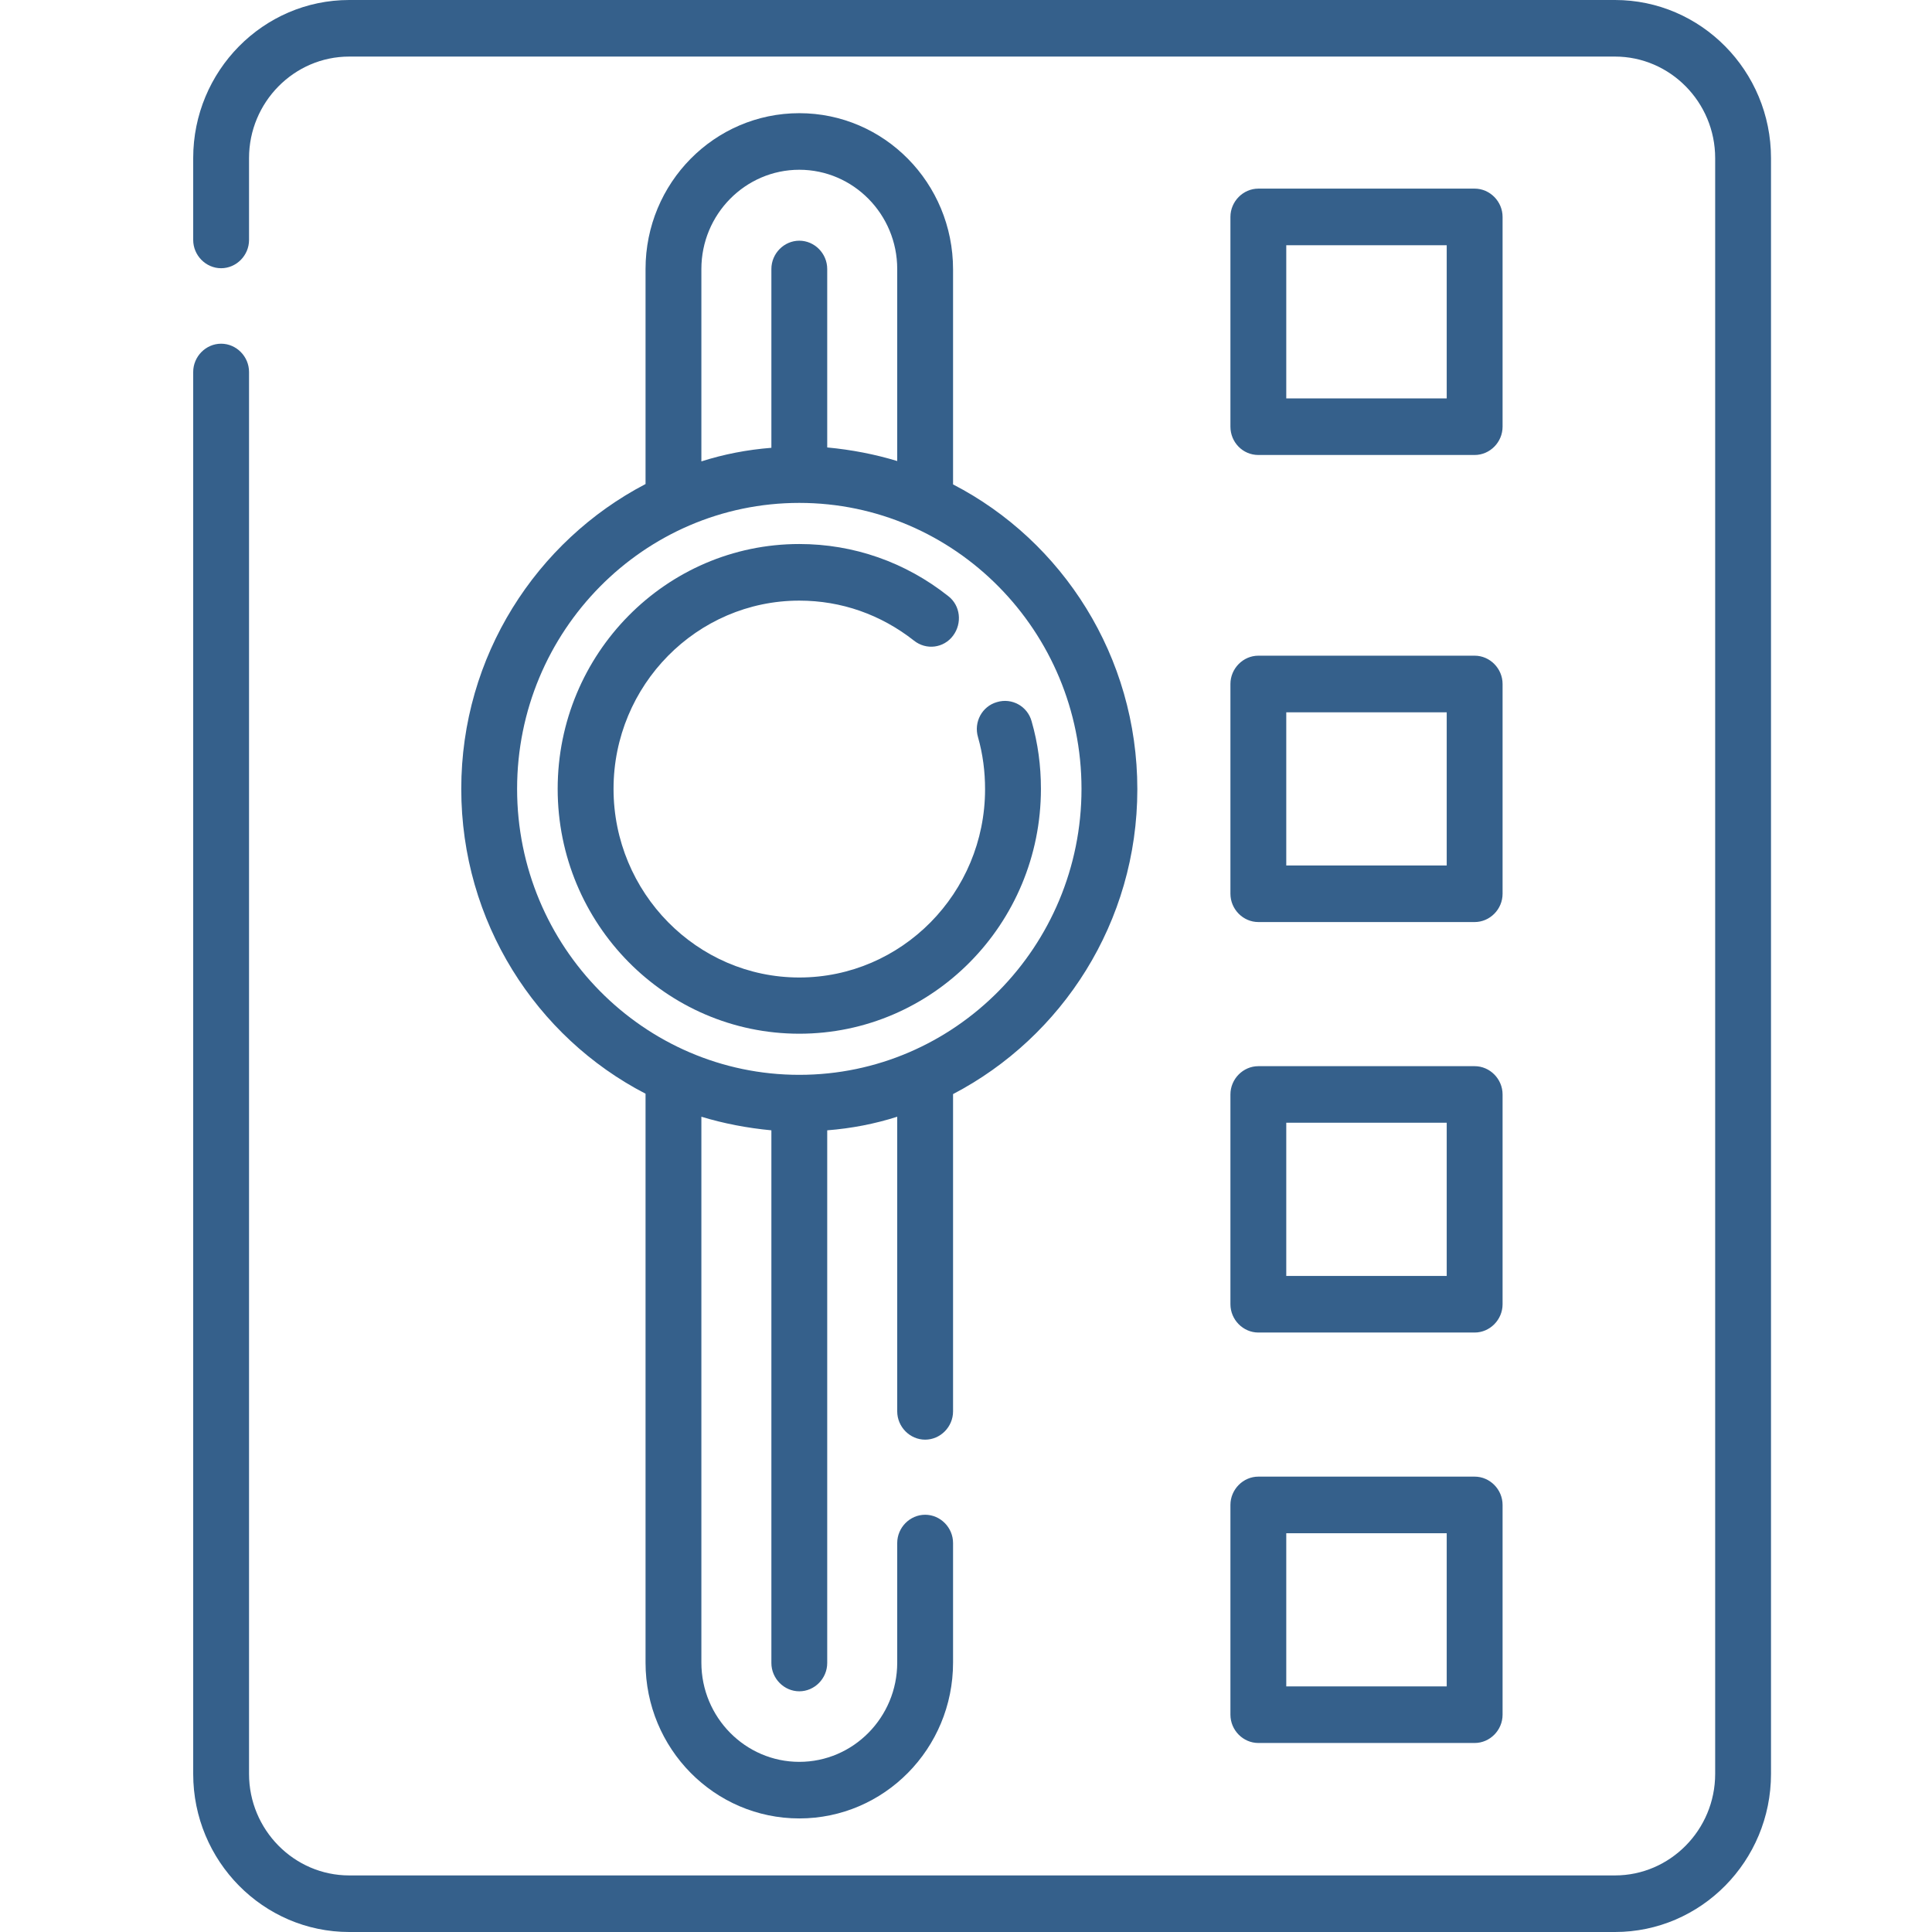
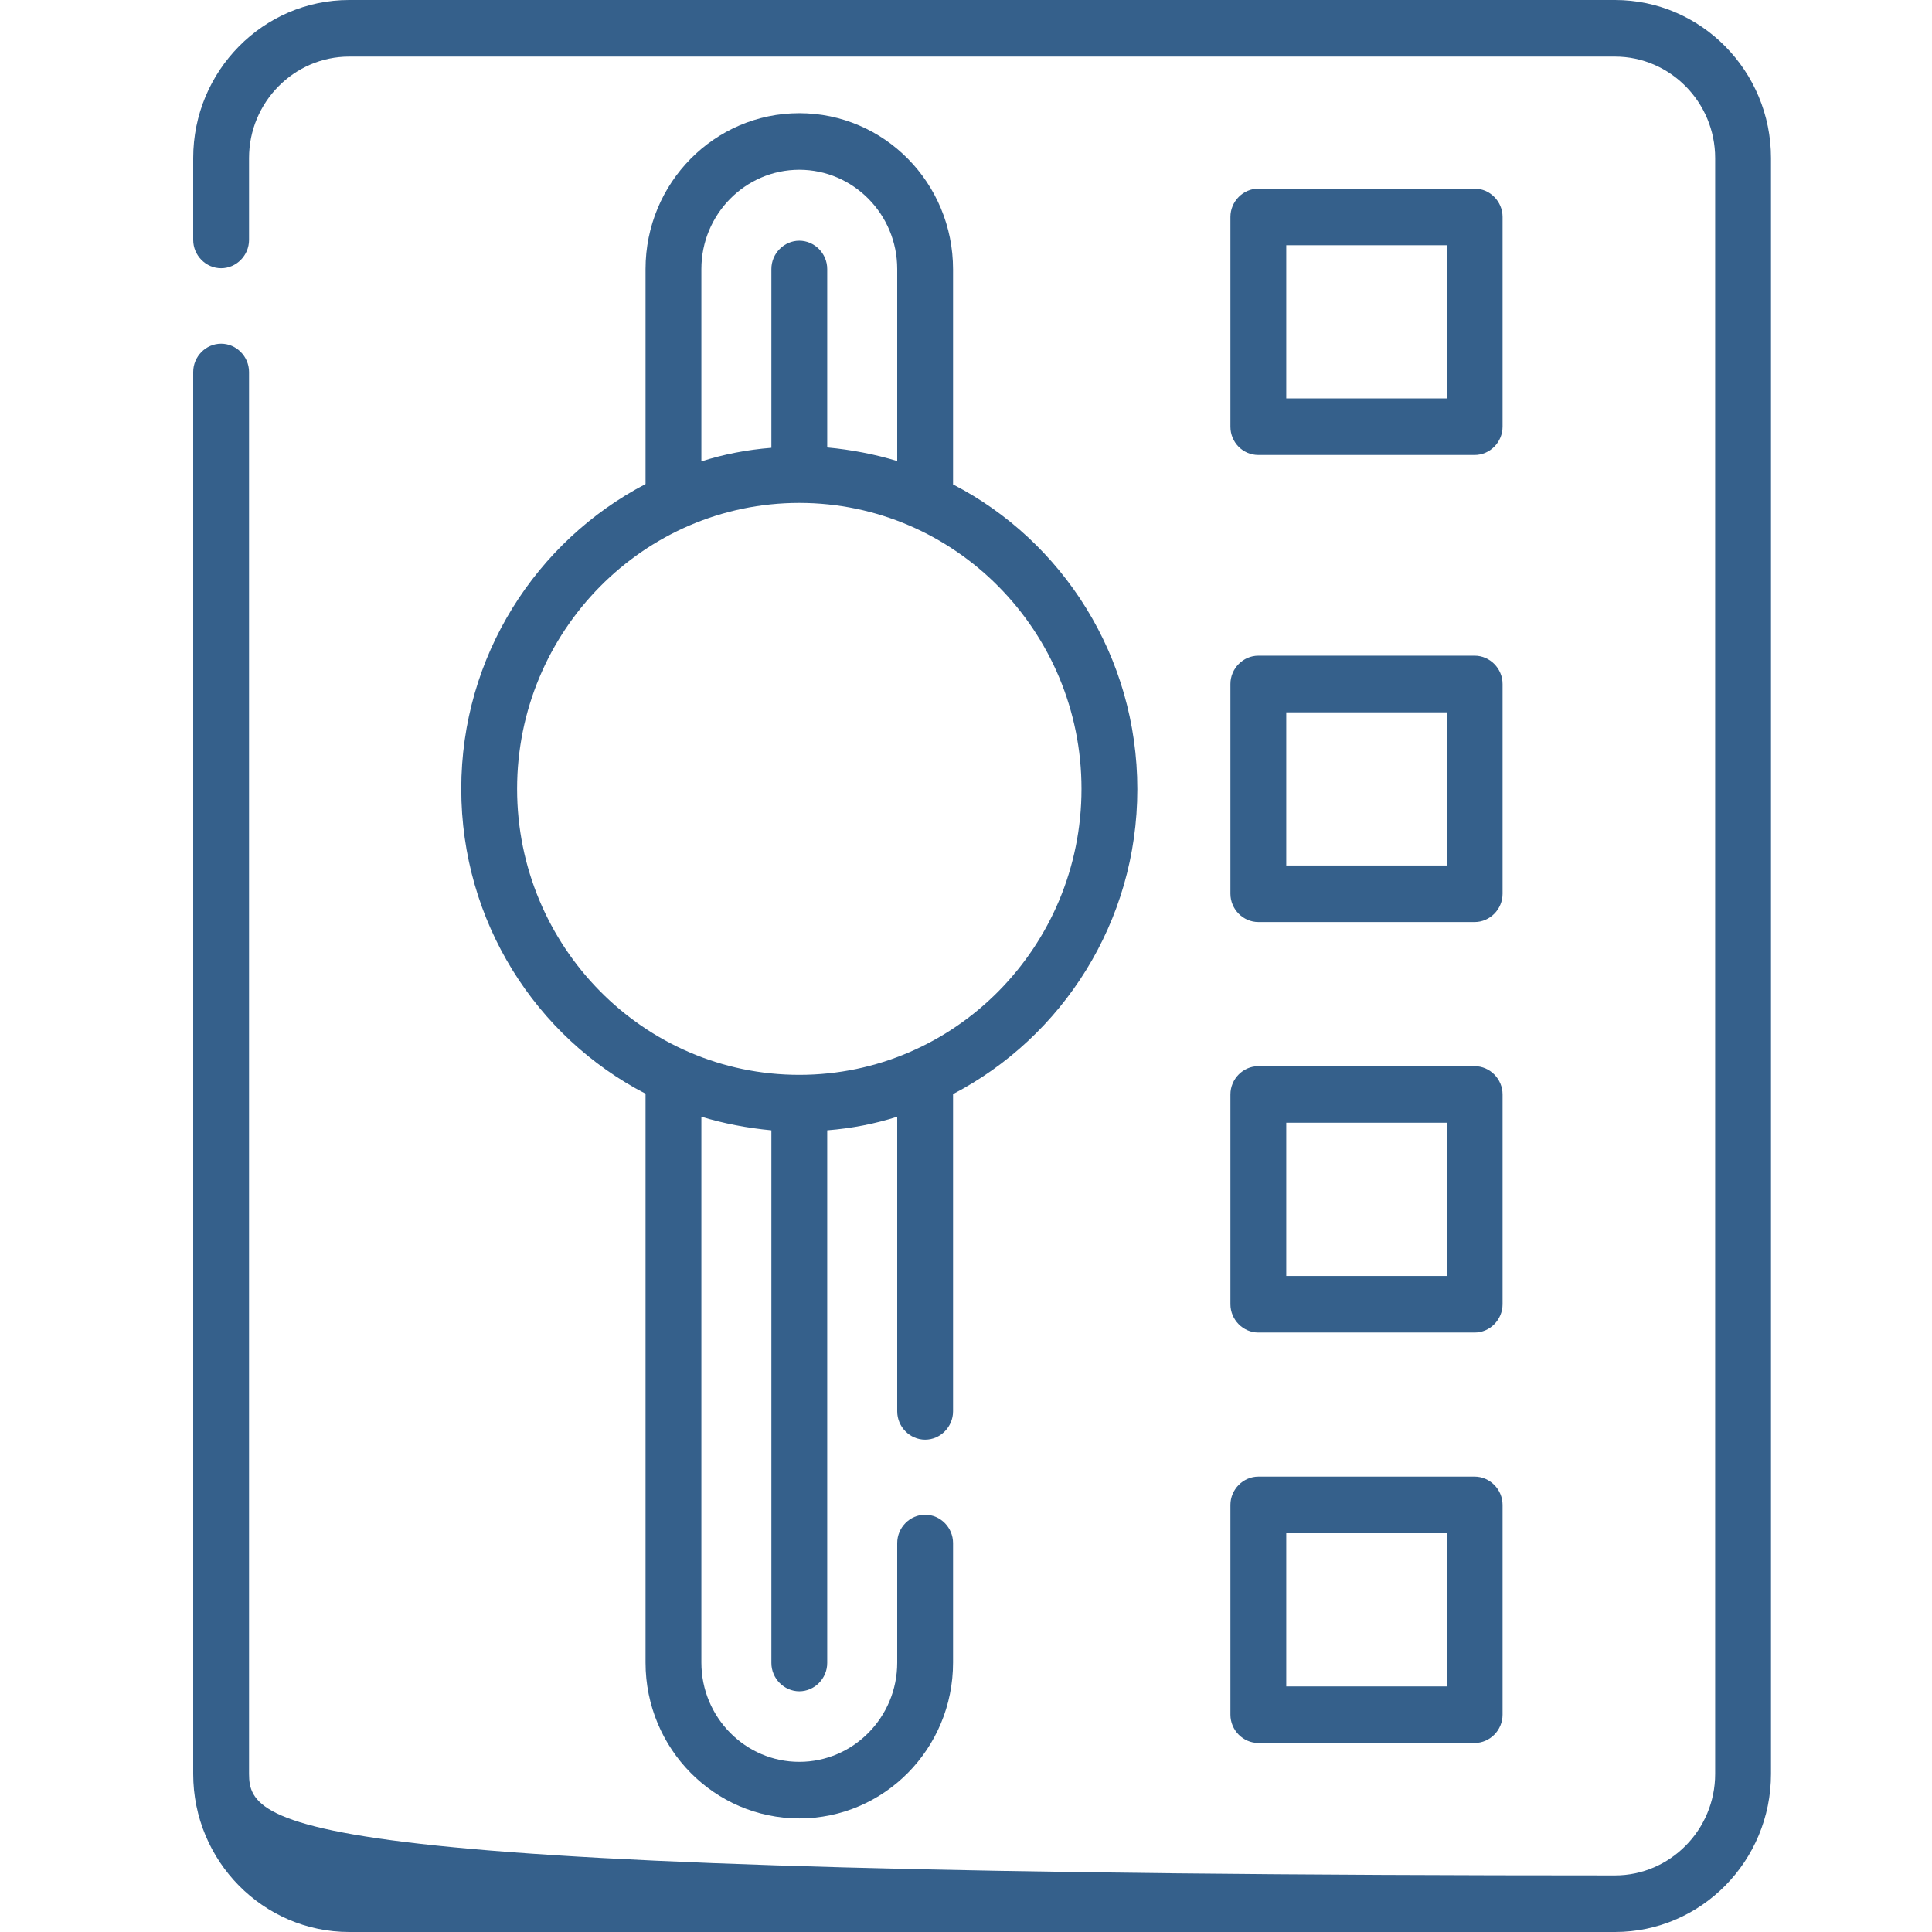
<svg xmlns="http://www.w3.org/2000/svg" width="60" height="60" viewBox="0 0 60 60">
  <g fill="#35608B" transform="translate(6)">
-     <path d="M44.155,0 L4.845,0 C2.174,0 0,2.203 0,4.909 L0,7.452 C0,7.932 0.393,8.33 0.867,8.33 C1.341,8.33 1.734,7.932 1.734,7.452 L1.734,4.909 C1.734,3.175 3.133,1.757 4.845,1.757 L44.155,1.757 C45.867,1.757 47.266,3.175 47.266,4.909 L47.266,55.091 C47.266,56.825 45.867,58.243 44.155,58.243 L4.845,58.243 C3.133,58.243 1.734,56.825 1.734,55.091 L1.734,11.552 C1.734,11.072 1.341,10.674 0.867,10.674 C0.393,10.674 0,11.072 0,11.552 L0,55.091 C0,57.797 2.174,60 4.845,60 L44.155,60 C46.826,60 49,57.797 49,55.091 L49,4.909 C49,2.203 46.826,0 44.155,0 L44.155,0 Z" />
-     <path d="M11.319,24.499 C11.319,28.694 14.684,32.103 18.823,32.103 C22.962,32.103 26.327,28.694 26.327,24.499 C26.327,23.784 26.234,23.081 26.038,22.402 C25.911,21.933 25.425,21.664 24.962,21.804 C24.5,21.933 24.234,22.425 24.373,22.894 C24.523,23.421 24.592,23.96 24.592,24.511 C24.592,27.733 22.003,30.357 18.823,30.357 C15.643,30.357 13.054,27.721 13.054,24.499 C13.054,21.277 15.643,18.653 18.823,18.653 C20.13,18.653 21.355,19.086 22.384,19.895 C22.766,20.199 23.309,20.129 23.598,19.742 C23.887,19.356 23.829,18.805 23.448,18.512 C22.118,17.458 20.511,16.895 18.823,16.895 C14.684,16.895 11.319,20.305 11.319,24.499 L11.319,24.499 Z" />
+     <path d="M44.155,0 L4.845,0 C2.174,0 0,2.203 0,4.909 L0,7.452 C0,7.932 0.393,8.33 0.867,8.33 C1.341,8.33 1.734,7.932 1.734,7.452 L1.734,4.909 C1.734,3.175 3.133,1.757 4.845,1.757 L44.155,1.757 C45.867,1.757 47.266,3.175 47.266,4.909 L47.266,55.091 C47.266,56.825 45.867,58.243 44.155,58.243 C3.133,58.243 1.734,56.825 1.734,55.091 L1.734,11.552 C1.734,11.072 1.341,10.674 0.867,10.674 C0.393,10.674 0,11.072 0,11.552 L0,55.091 C0,57.797 2.174,60 4.845,60 L44.155,60 C46.826,60 49,57.797 49,55.091 L49,4.909 C49,2.203 46.826,0 44.155,0 L44.155,0 Z" />
    <path d="M18.823 3.515C16.187 3.515 14.048 5.682 14.048 8.354L14.048 15.032C10.66 16.801 8.325 20.375 8.325 24.499 8.325 28.623 10.649 32.209 14.048 33.966L14.048 51.634C14.048 54.306 16.187 56.473 18.823 56.473 21.459 56.473 23.598 54.306 23.598 51.634L23.598 47.92C23.598 47.44 23.205 47.042 22.731 47.042 22.257 47.042 21.864 47.44 21.864 47.92L21.864 51.634C21.864 53.333 20.5 54.716 18.823 54.716 17.147 54.716 15.782 53.333 15.782 51.634L15.782 34.681C16.476 34.892 17.204 35.032 17.956 35.103L17.956 51.646C17.956 52.127 18.349 52.525 18.823 52.525 19.297 52.525 19.69 52.127 19.69 51.646L19.69 35.103C20.442 35.044 21.17 34.903 21.864 34.681L21.864 43.831C21.864 44.312 22.257 44.71 22.731 44.71 23.205 44.71 23.598 44.312 23.598 43.831L23.598 33.978C26.986 32.209 29.321 28.635 29.321 24.511 29.321 20.387 26.997 16.801 23.598 15.044L23.598 8.366C23.598 5.682 21.459 3.515 18.823 3.515L18.823 3.515ZM15.782 8.354C15.782 6.655 17.147 5.272 18.823 5.272 20.5 5.272 21.864 6.655 21.864 8.354L21.864 14.318C21.17 14.107 20.442 13.966 19.69 13.896L19.69 8.354C19.69 7.873 19.297 7.475 18.823 7.475 18.349 7.475 17.956 7.873 17.956 8.354L17.956 13.907C17.204 13.966 16.476 14.107 15.782 14.329L15.782 8.354ZM27.587 24.499C27.587 29.397 23.656 33.38 18.823 33.38 13.99 33.38 10.059 29.397 10.059 24.499 10.059 19.602 13.99 15.618 18.823 15.618 23.656 15.618 27.587 19.602 27.587 24.499L27.587 24.499ZM33.079 14.13 39.797 14.13C40.271 14.13 40.664 13.732 40.664 13.251L40.664 6.737C40.664 6.257 40.271 5.858 39.797 5.858L33.079 5.858C32.605 5.858 32.212 6.257 32.212 6.737L32.212 13.251C32.212 13.732 32.593 14.13 33.079 14.13L33.079 14.13ZM33.946 7.616 38.929 7.616 38.929 12.373 33.946 12.373 33.946 7.616ZM32.212 27.756C32.212 28.237 32.605 28.635 33.079 28.635L39.797 28.635C40.271 28.635 40.664 28.237 40.664 27.756L40.664 21.242C40.664 20.762 40.271 20.363 39.797 20.363L33.079 20.363C32.605 20.363 32.212 20.762 32.212 21.242L32.212 27.756ZM33.946 22.121 38.929 22.121 38.929 26.878 33.946 26.878 33.946 22.121ZM32.212 40.504C32.212 40.984 32.605 41.383 33.079 41.383L39.797 41.383C40.271 41.383 40.664 40.984 40.664 40.504L40.664 33.989C40.664 33.509 40.271 33.111 39.797 33.111L33.079 33.111C32.605 33.111 32.212 33.509 32.212 33.989L32.212 40.504ZM33.946 34.868 38.929 34.868 38.929 39.625 33.946 39.625 33.946 34.868ZM32.212 53.251C32.212 53.732 32.605 54.13 33.079 54.13L39.797 54.13C40.271 54.13 40.664 53.732 40.664 53.251L40.664 46.737C40.664 46.257 40.271 45.858 39.797 45.858L33.079 45.858C32.605 45.858 32.212 46.257 32.212 46.737L32.212 53.251ZM33.946 47.616 38.929 47.616 38.929 52.373 33.946 52.373 33.946 47.616Z" />
  </g>
</svg>